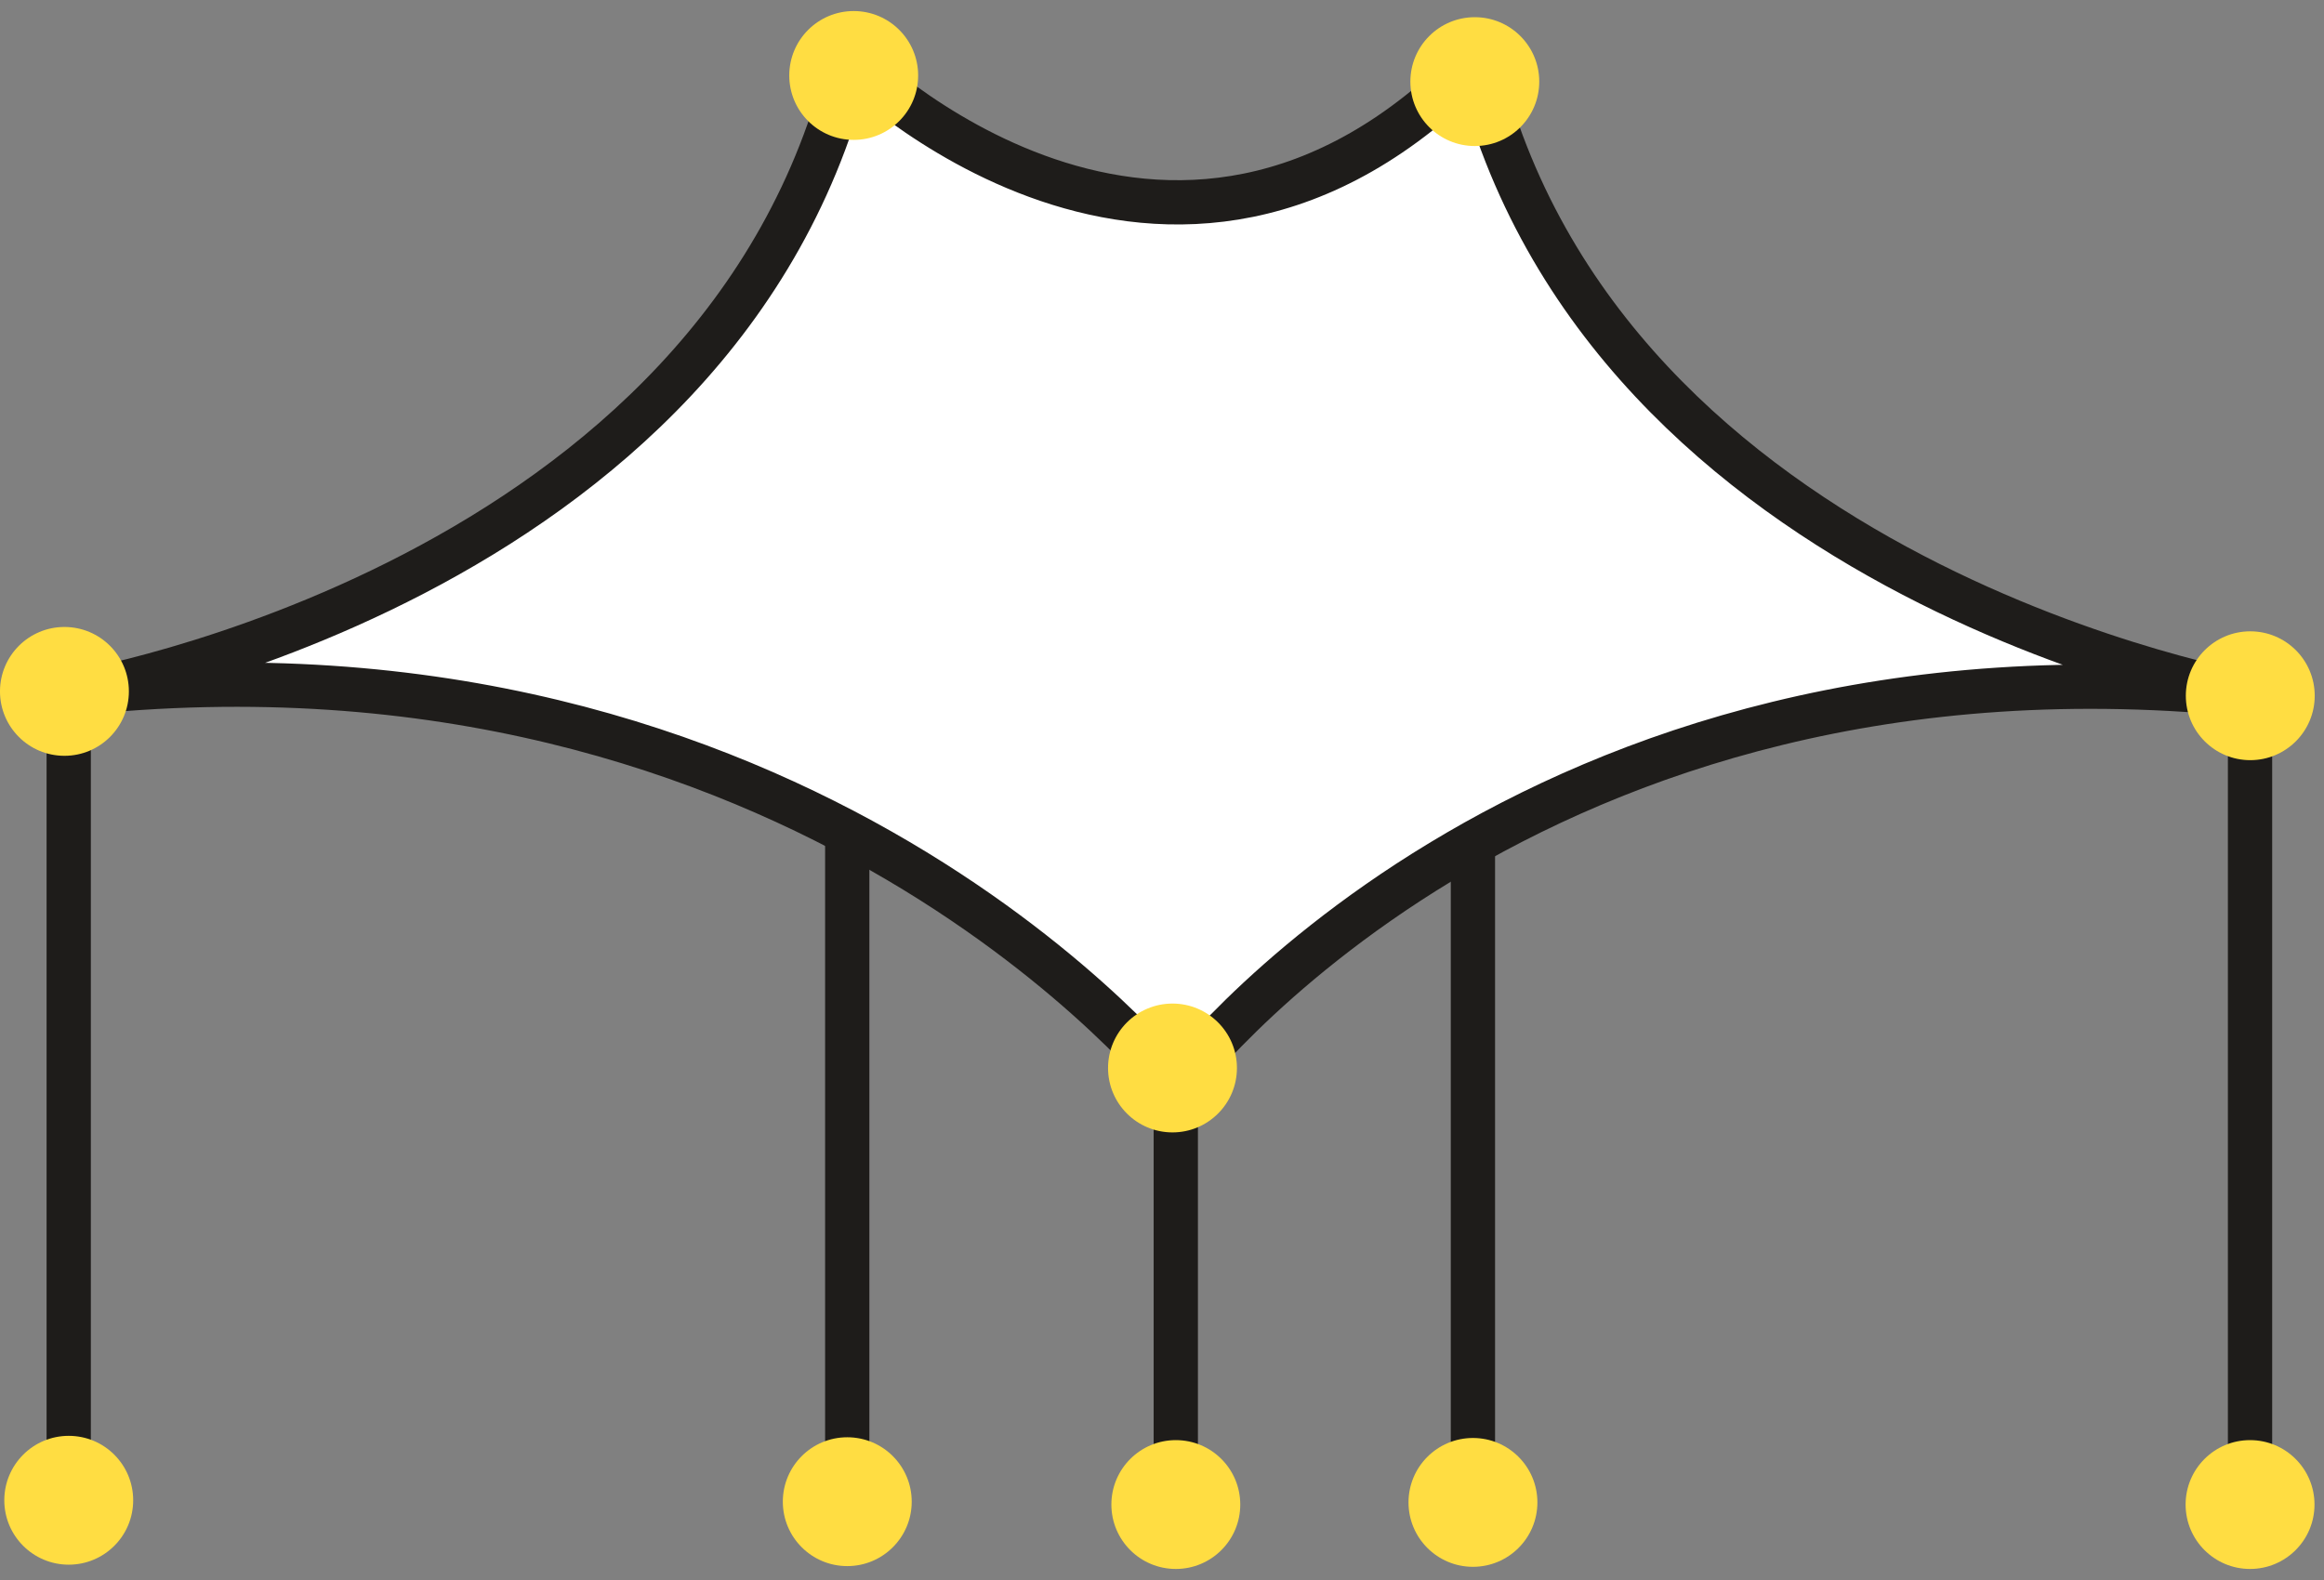
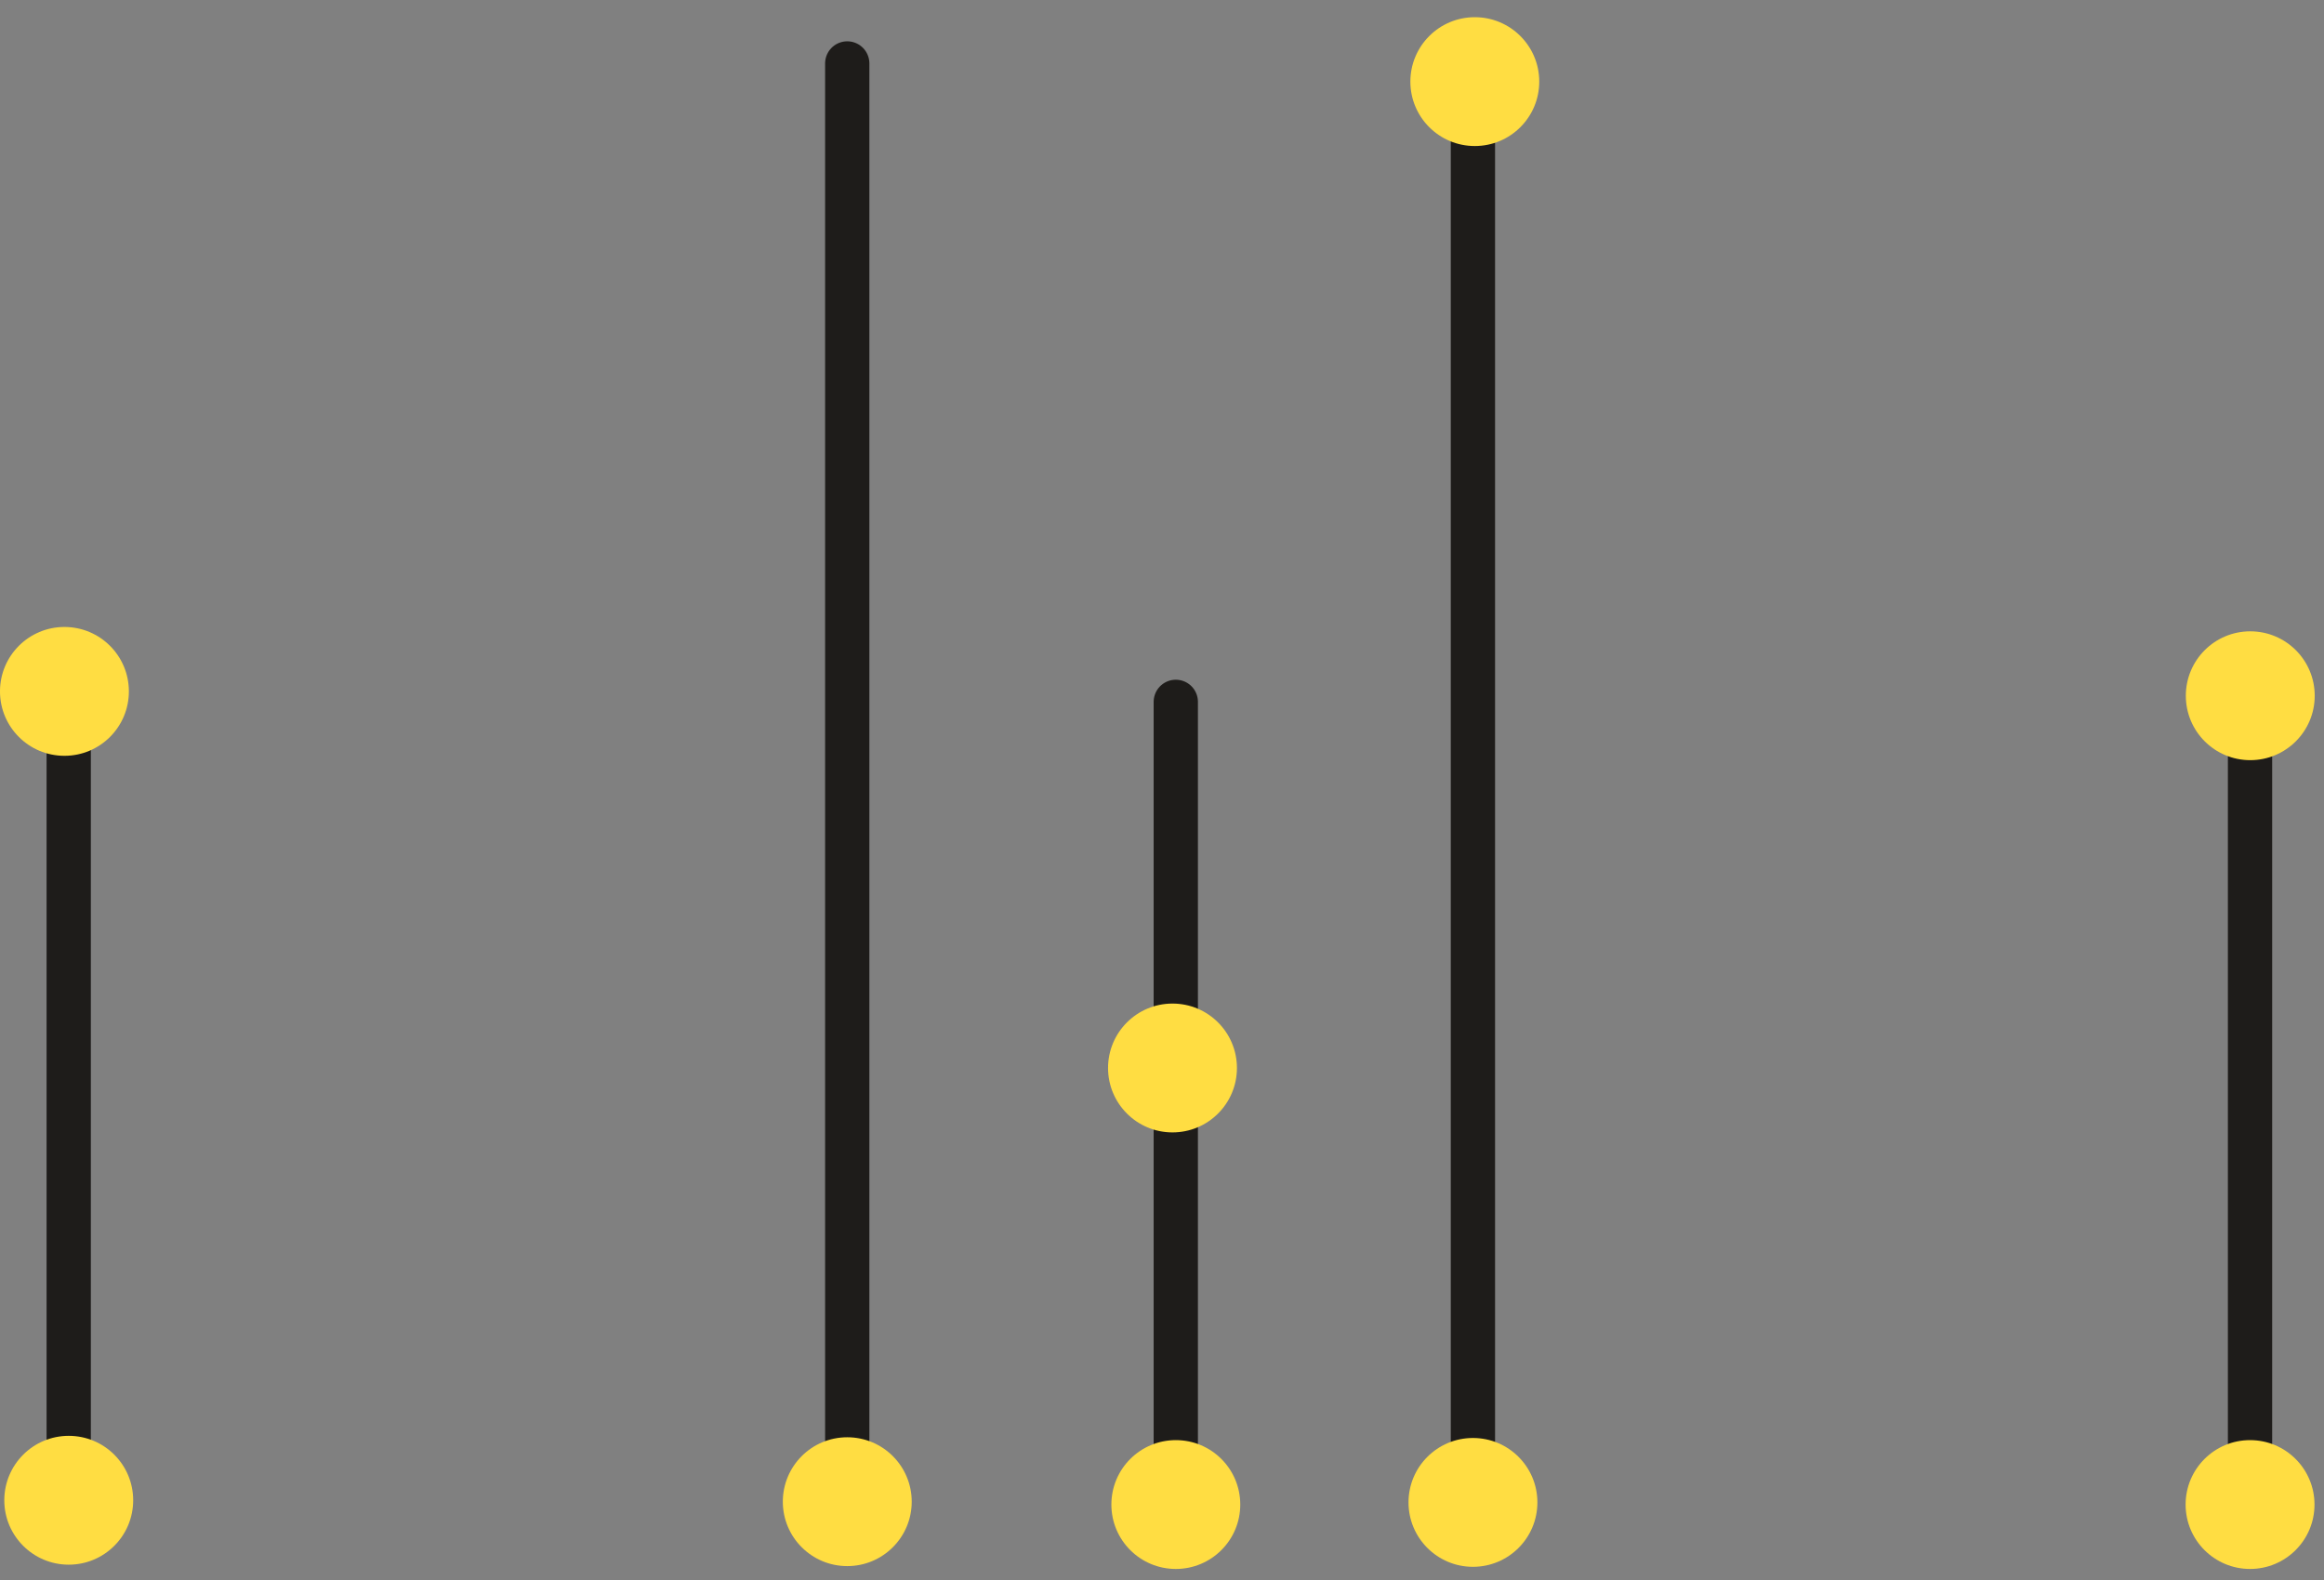
<svg xmlns="http://www.w3.org/2000/svg" width="100%" height="100%" viewBox="0 0 500 340" xml:space="preserve" style="fill-rule:evenodd;clip-rule:evenodd;stroke-linecap:round;stroke-linejoin:round;stroke-miterlimit:10;">
  <rect x="0" y="0" width="500" height="340" fill="#808080" stroke="none" />
  <g transform="matrix(4.763,0,0,4.763,252.972,151.038)">
    <path d="M0,36.265L0,0L0,36.265Z" style="fill:rgb(250,192,17);fill-rule:nonzero;" />
  </g>
  <g transform="matrix(0,4.763,4.763,0,339.335,237.399)">
    <path d="M-18.133,-18.133L18.133,-18.133" style="fill:none;fill-rule:nonzero;stroke:rgb(30,28,26);stroke-width:2px;" />
  </g>
  <g transform="matrix(4.763,0,0,4.763,182.287,13.656)">
-     <path d="M0,64.981L0,0L0,64.981Z" style="fill:rgb(250,192,17);fill-rule:nonzero;" />
-   </g>
+     </g>
  <g transform="matrix(0,4.763,4.763,0,337.03,168.402)">
    <path d="M-32.49,-32.49L32.49,-32.49" style="fill:none;fill-rule:nonzero;stroke:rgb(30,28,26);stroke-width:2px;" />
  </g>
  <g transform="matrix(4.763,0,0,4.763,316.901,13.81)">
-     <path d="M0,64.981L0,0L0,64.981Z" style="fill:rgb(250,192,17);fill-rule:nonzero;" />
-   </g>
+     </g>
  <g transform="matrix(0,4.763,4.763,0,471.643,168.555)">
    <path d="M-32.49,-32.49L32.49,-32.49" style="fill:none;fill-rule:nonzero;stroke:rgb(30,28,26);stroke-width:2px;" />
  </g>
  <g transform="matrix(4.763,0,0,4.763,14.787,150.116)">
    <path d="M0,36.265L0,0L0,36.265Z" style="fill:rgb(250,192,17);fill-rule:nonzero;" />
  </g>
  <g transform="matrix(0,4.763,4.763,0,101.15,236.478)">
    <path d="M-18.133,-18.133L18.133,-18.133" style="fill:none;fill-rule:nonzero;stroke:rgb(30,28,26);stroke-width:2px;" />
  </g>
  <g transform="matrix(4.763,0,0,4.763,484.093,151.038)">
    <path d="M0,36.265L0,0L0,36.265Z" style="fill:rgb(250,192,17);fill-rule:nonzero;" />
  </g>
  <g transform="matrix(0,4.763,4.763,0,570.453,237.399)">
    <path d="M-18.133,-18.133L18.133,-18.133" style="fill:none;fill-rule:nonzero;stroke:rgb(30,28,26);stroke-width:2px;" />
  </g>
  <g transform="matrix(4.763,0,0,4.763,317.719,233.968)">
-     <path d="M0,-46.396C-13.936,-31.942 -28.328,-46.428 -28.328,-46.428C-34.007,-22.682 -63.432,-17.778 -63.432,-17.778C-30.393,-21.391 -13.616,0.032 -13.616,0.032C-13.616,0.032 2.108,-21.299 35.147,-17.685C35.147,-17.685 5.679,-22.65 0,-46.396Z" style="fill:white;fill-rule:nonzero;stroke:rgb(30,28,26);stroke-width:2px;" />
-   </g>
+     </g>
  <g transform="matrix(0,-4.763,-4.763,0,13.862,134.917)">
    <path d="M-2.911,-2.911C-4.518,-2.911 -5.821,-1.608 -5.821,0C-5.821,1.608 -4.518,2.911 -2.911,2.911C-1.303,2.911 0,1.608 0,0C0,-1.608 -1.303,-2.911 -2.911,-2.911" style="fill:rgb(255,221,66);fill-rule:nonzero;" />
  </g>
  <g transform="matrix(0,-4.763,-4.763,0,252.257,215.956)">
    <path d="M-2.911,-2.911C-4.518,-2.911 -5.821,-1.608 -5.821,0C-5.821,1.608 -4.518,2.911 -2.911,2.911C-1.303,2.911 0,1.608 0,0C0,-1.608 -1.303,-2.911 -2.911,-2.911" style="fill:rgb(255,221,66);fill-rule:nonzero;" />
  </g>
  <g transform="matrix(0,-4.763,-4.763,0,484.138,135.854)">
    <path d="M-2.911,-2.911C-4.518,-2.911 -5.821,-1.608 -5.821,0C-5.821,1.608 -4.518,2.911 -2.911,2.911C-1.303,2.911 0,1.608 0,0C0,-1.608 -1.303,-2.911 -2.911,-2.911" style="fill:rgb(255,221,66);fill-rule:nonzero;" />
  </g>
  <g transform="matrix(0,-4.763,-4.763,0,183.671,2.377)">
-     <path d="M-2.911,-2.911C-4.518,-2.911 -5.821,-1.608 -5.821,0C-5.821,1.608 -4.518,2.911 -2.911,2.911C-1.303,2.911 0,1.608 0,0C0,-1.608 -1.303,-2.911 -2.911,-2.911" style="fill:rgb(255,221,66);fill-rule:nonzero;" />
-   </g>
+     </g>
  <g transform="matrix(0,-4.763,-4.763,0,317.3,3.699)">
    <path d="M-2.911,-2.911C-4.518,-2.911 -5.821,-1.608 -5.821,0C-5.821,1.608 -4.518,2.911 -2.911,2.911C-1.303,2.911 0,1.608 0,0C0,-1.608 -1.303,-2.911 -2.911,-2.911" style="fill:rgb(255,221,66);fill-rule:nonzero;" />
  </g>
  <g transform="matrix(0,-4.763,-4.763,0,14.789,308.977)">
    <path d="M-2.911,-2.911C-4.518,-2.911 -5.821,-1.608 -5.821,0C-5.821,1.608 -4.518,2.911 -2.911,2.911C-1.303,2.911 0,1.608 0,0C0,-1.608 -1.303,-2.911 -2.911,-2.911" style="fill:rgb(255,221,66);fill-rule:nonzero;" />
  </g>
  <g transform="matrix(0,-4.763,-4.763,0,182.287,309.284)">
    <path d="M-2.911,-2.911C-4.518,-2.911 -5.821,-1.608 -5.821,0C-5.821,1.608 -4.518,2.911 -2.911,2.911C-1.303,2.911 0,1.608 0,0C0,-1.608 -1.303,-2.911 -2.911,-2.911" style="fill:rgb(255,221,66);fill-rule:nonzero;" />
  </g>
  <g transform="matrix(0,-4.763,-4.763,0,252.974,309.899)">
    <path d="M-2.911,-2.911C-4.518,-2.911 -5.821,-1.608 -5.821,0C-5.821,1.608 -4.518,2.911 -2.911,2.911C-1.303,2.911 0,1.608 0,0C0,-1.608 -1.303,-2.911 -2.911,-2.911" style="fill:rgb(255,221,66);fill-rule:nonzero;" />
  </g>
  <g transform="matrix(0,-4.763,-4.763,0,316.9,309.438)">
    <path d="M-2.911,-2.911C-4.518,-2.911 -5.821,-1.608 -5.821,0C-5.821,1.608 -4.518,2.911 -2.911,2.911C-1.303,2.911 0,1.608 0,0C0,-1.608 -1.303,-2.911 -2.911,-2.911" style="fill:rgb(255,221,66);fill-rule:nonzero;" />
  </g>
  <g transform="matrix(0,-4.763,-4.763,0,484.091,309.899)">
    <path d="M-2.911,-2.911C-4.518,-2.911 -5.821,-1.608 -5.821,0C-5.821,1.608 -4.518,2.911 -2.911,2.911C-1.303,2.911 0,1.608 0,0C0,-1.608 -1.303,-2.911 -2.911,-2.911" style="fill:rgb(255,221,66);fill-rule:nonzero;" />
  </g>
</svg>